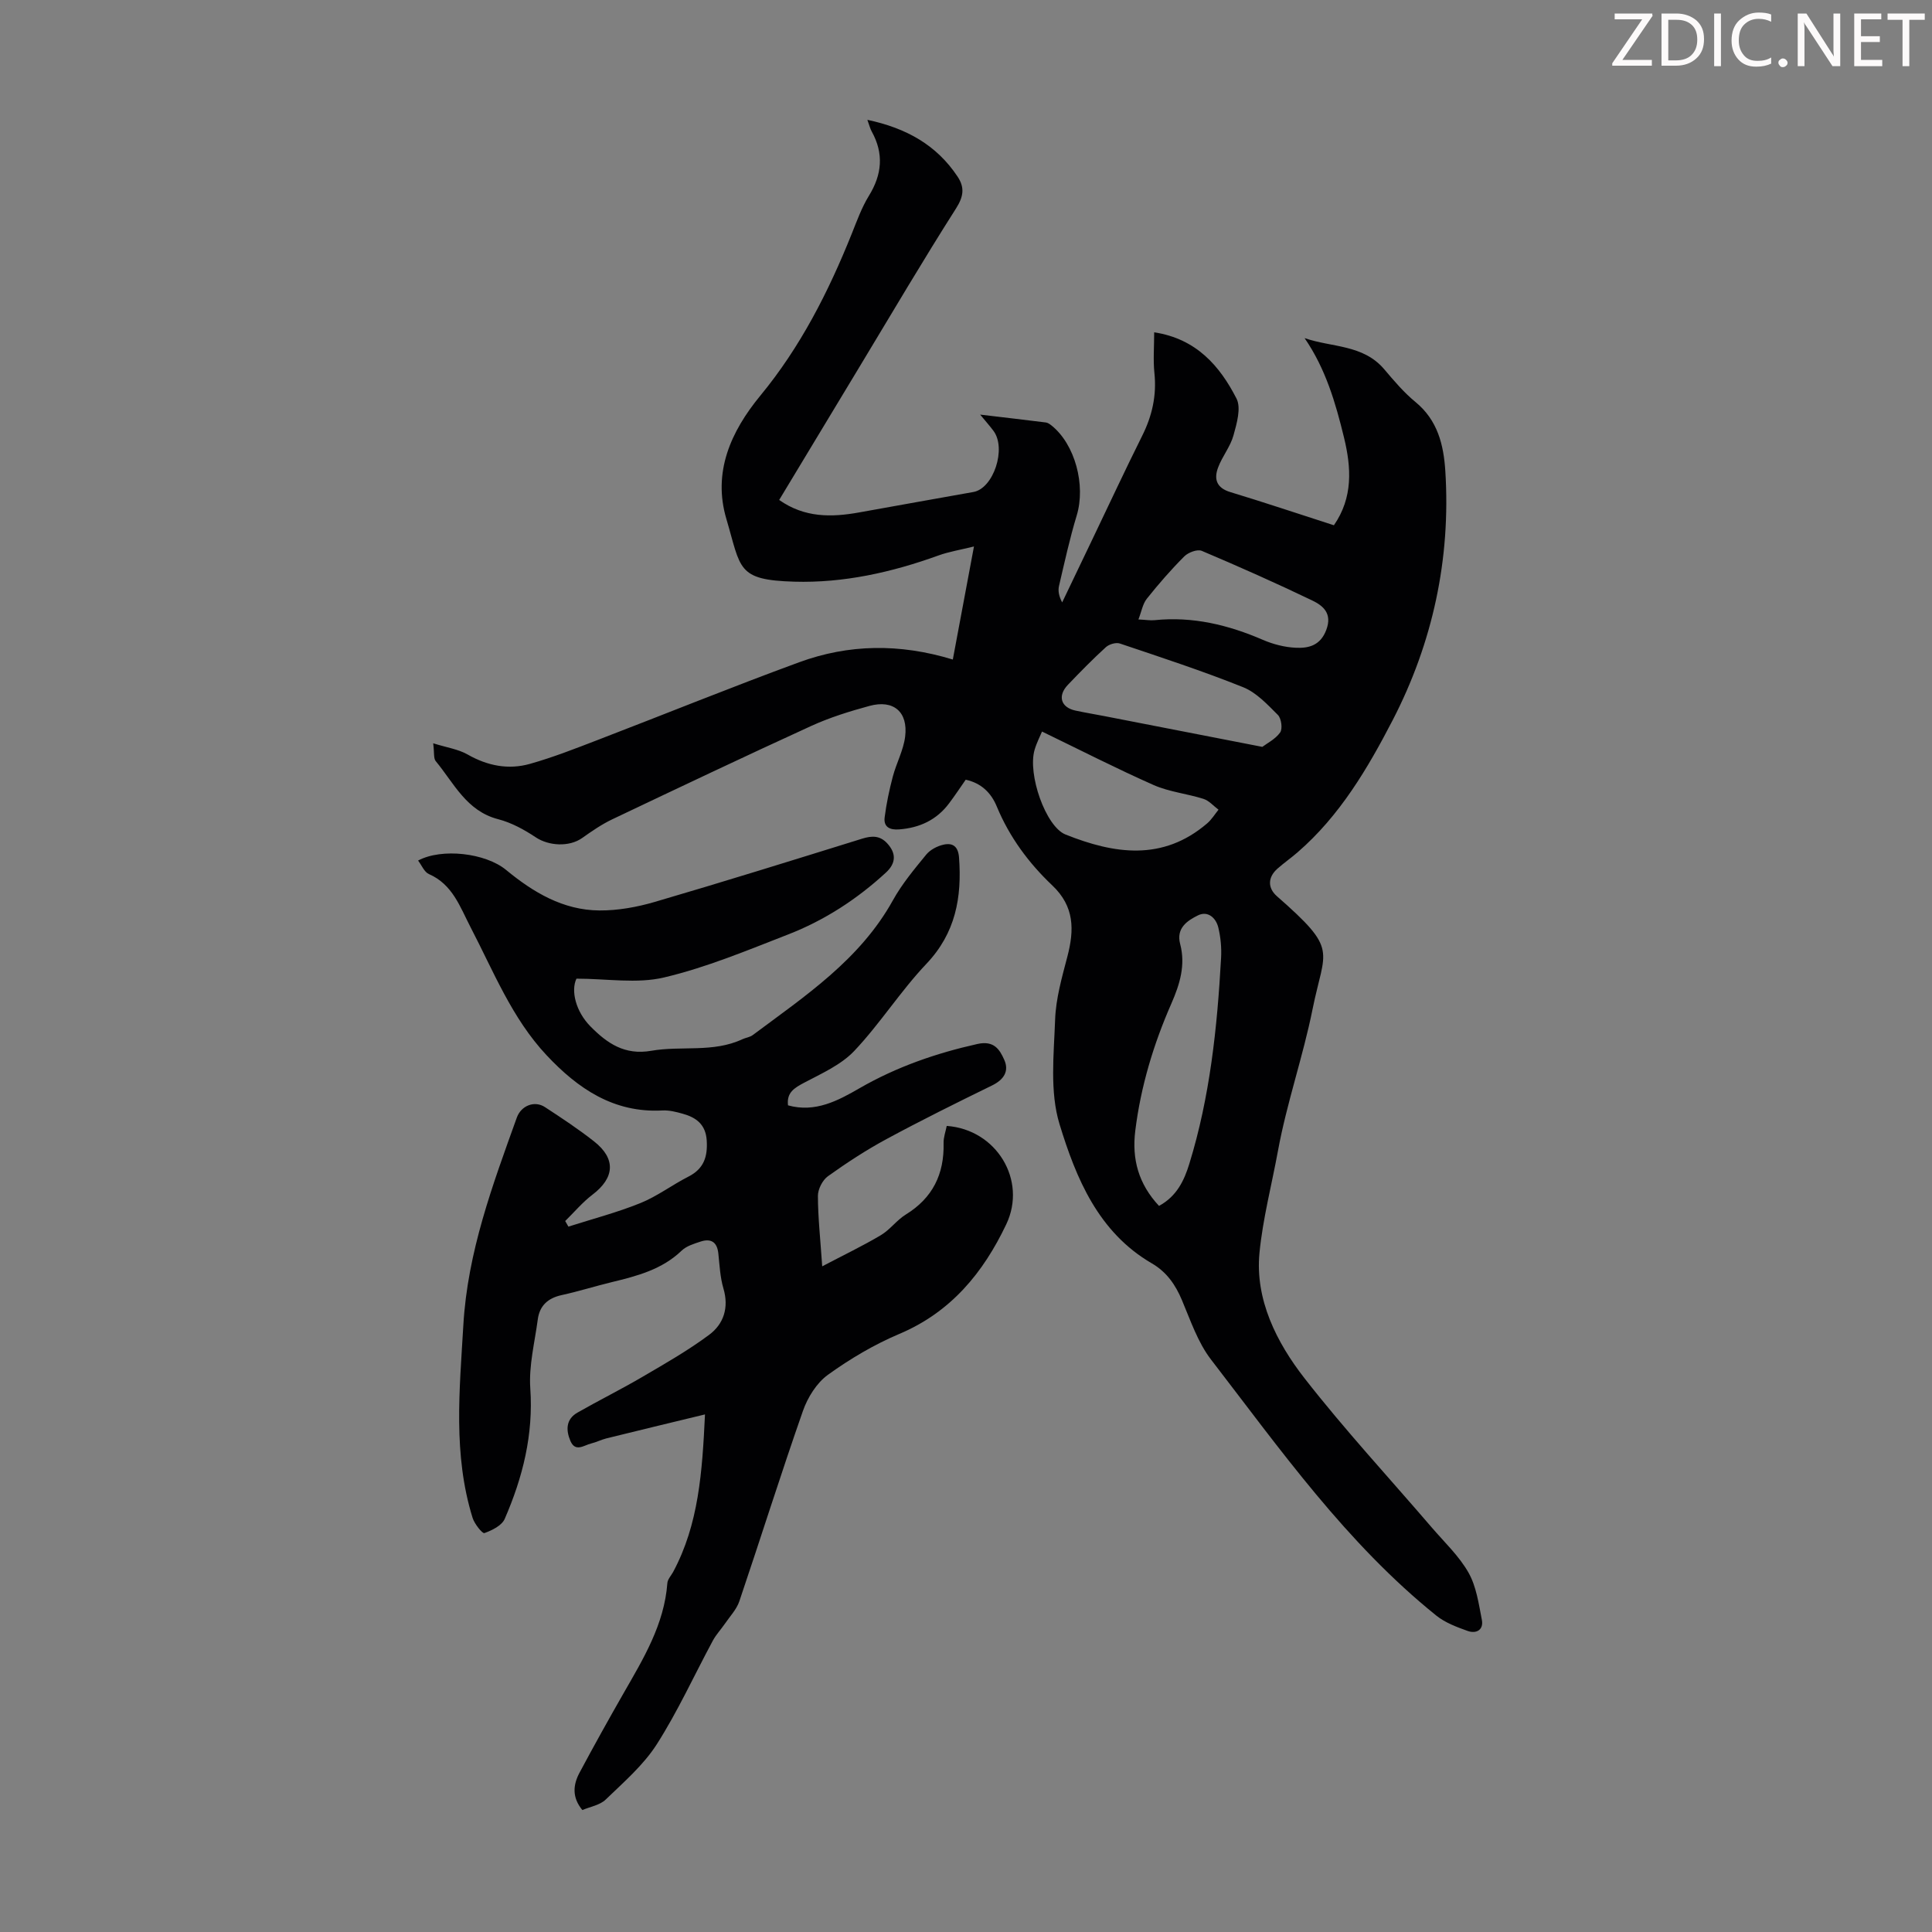
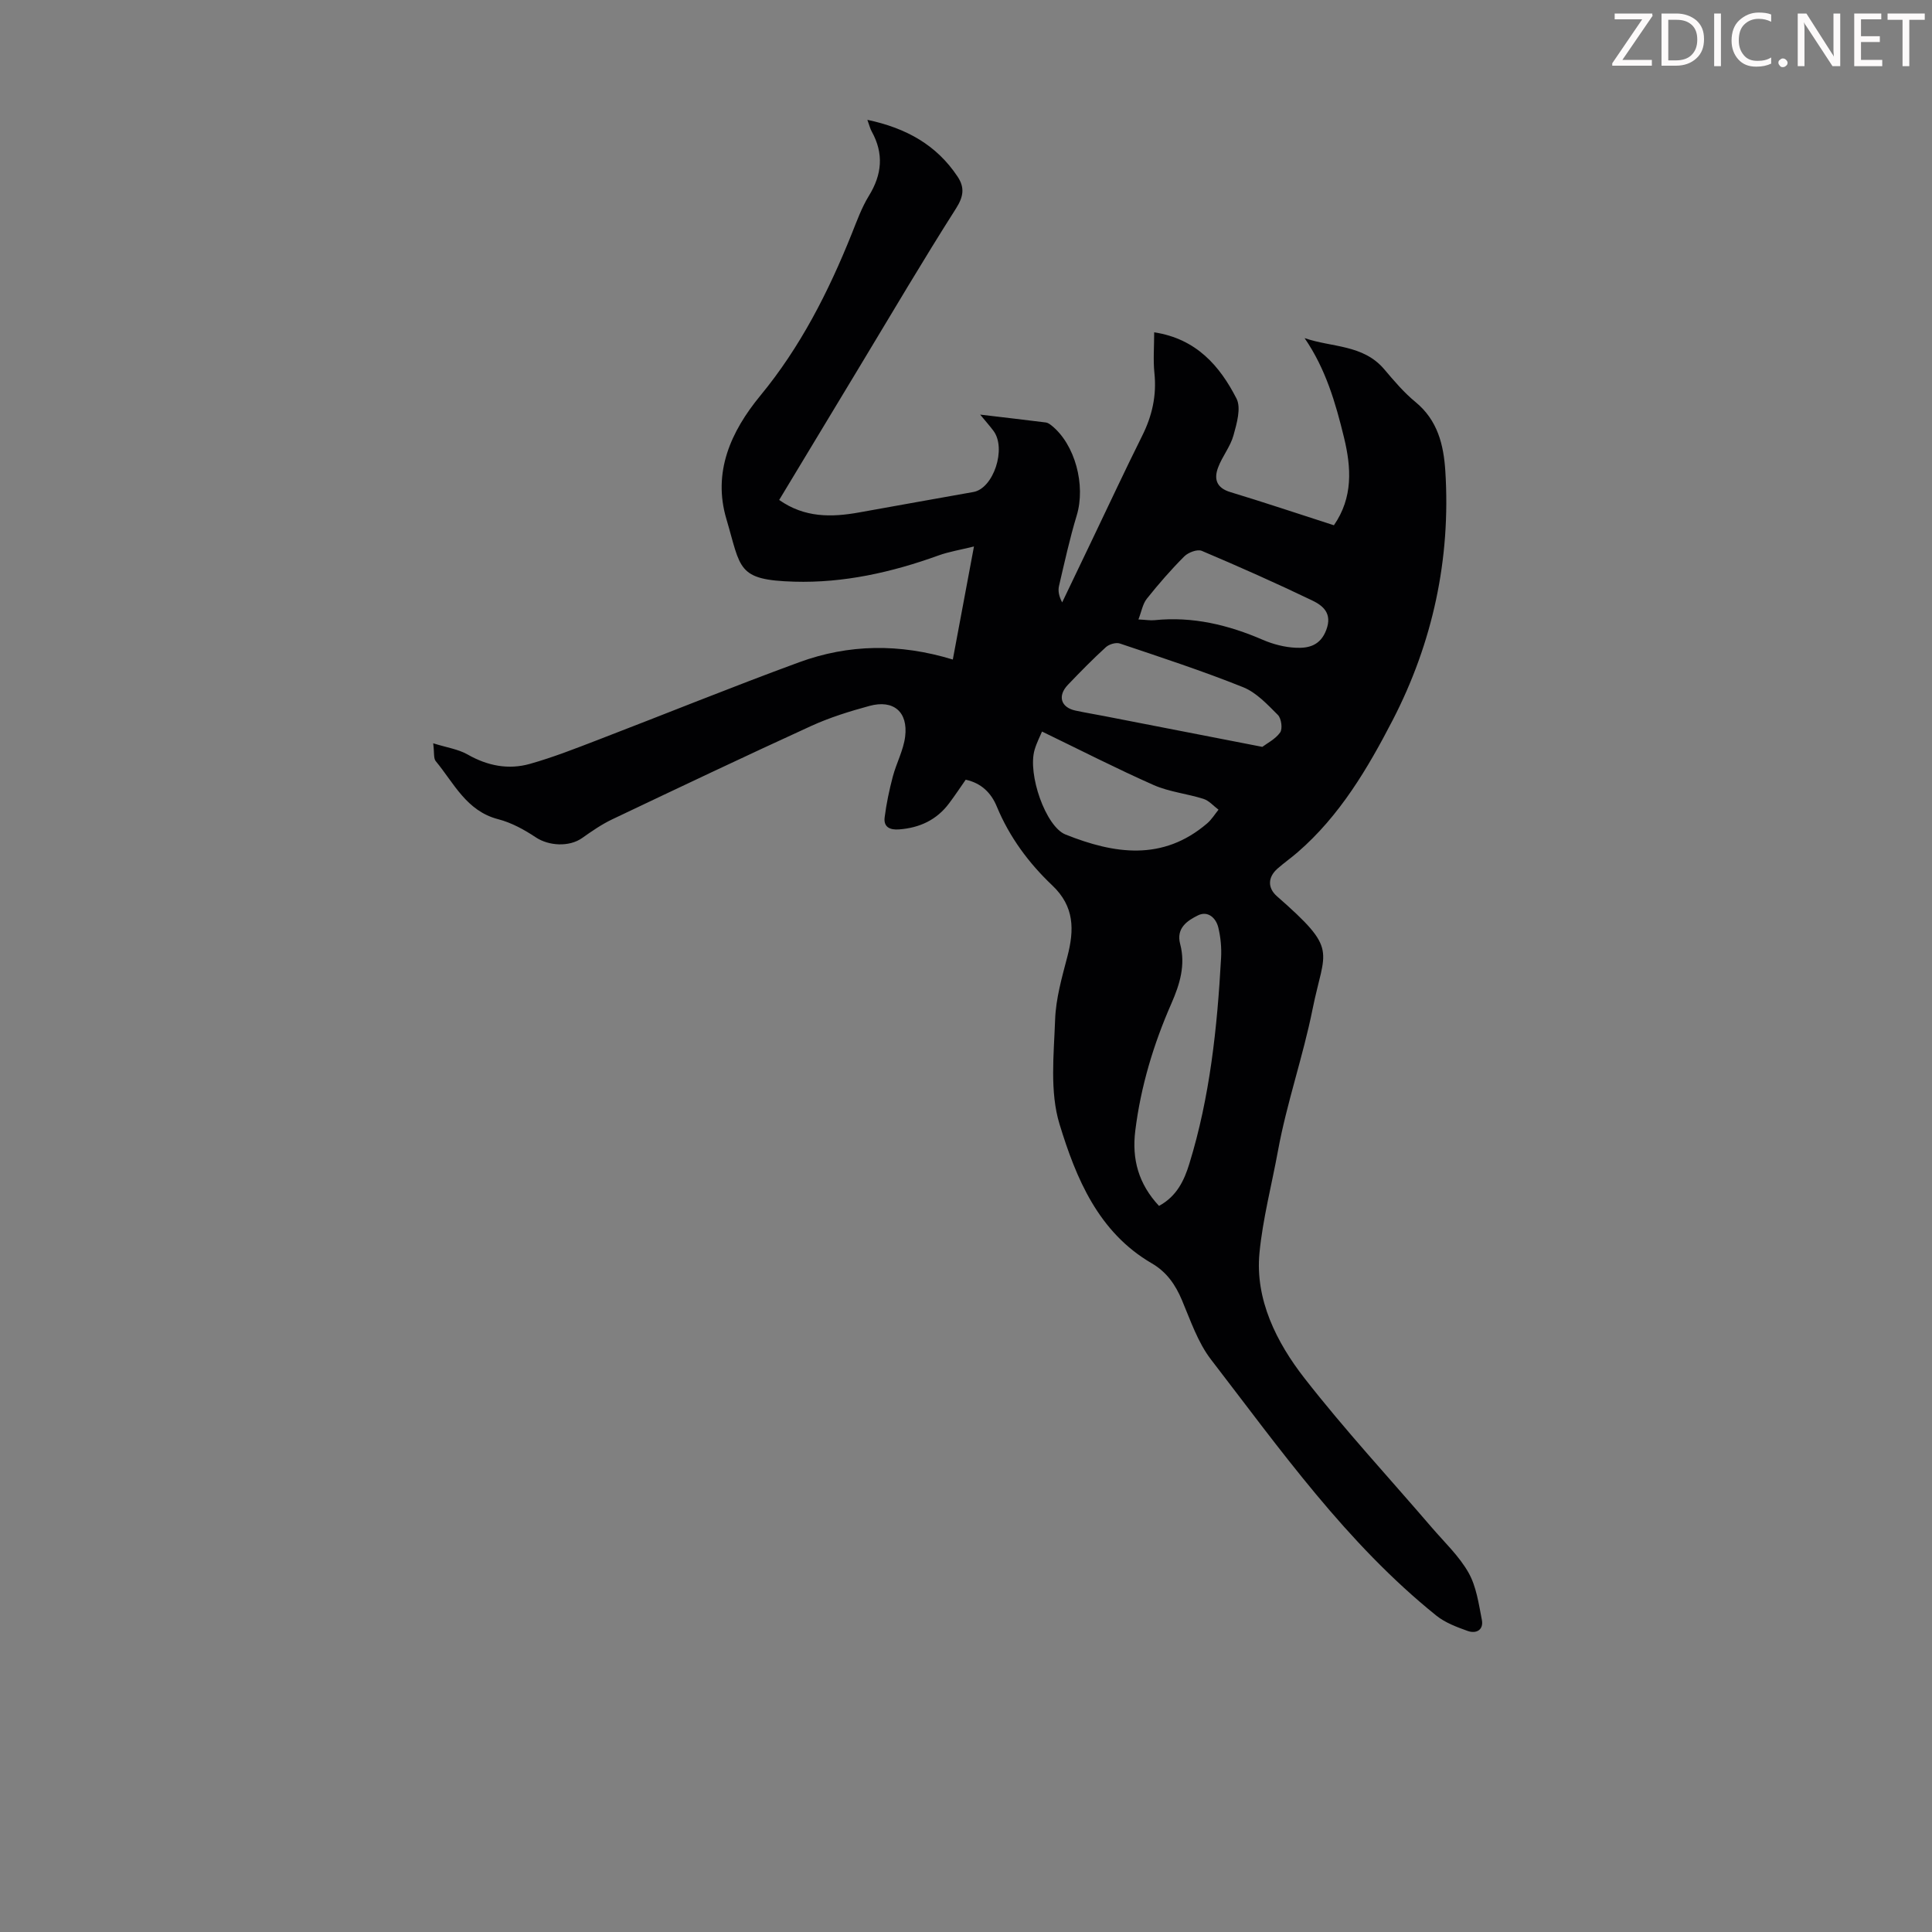
<svg xmlns="http://www.w3.org/2000/svg" enable-background="new 0 0 400 400" viewBox="0 0 400 400">
  <rect x="0" y="0" width="400" height="400" fill="#808080" stroke="none" />
  <g fill="#fcfafa">
    <path d="m342.2 3.2-6.3 9.2h6.1v1.2h-8.2v-.5l6.2-9.1h-5.7v-1.2h7.8v.4z" />
    <path d="m344 13.7v-10.9h3.1c1.6 0 3 .5 4.1 1.4 1.1 1 1.6 2.2 1.6 3.9s-.5 3-1.6 4-2.5 1.5-4.2 1.5h-3zm1.4-9.6v8.4h1.6c1.4 0 2.5-.4 3.2-1.1.8-.8 1.2-1.8 1.2-3.2s-.4-2.4-1.2-3.1-1.8-1-3.1-1z" />
    <path d="m356.3 2.8v10.9h-1.4v-10.9z" />
    <path d="m366.6 13.2c-.8.4-1.8.6-3 .6-1.6 0-2.8-.5-3.7-1.5s-1.4-2.3-1.4-3.9c0-1.7.5-3.2 1.6-4.2s2.4-1.6 4-1.6c1 0 1.9.1 2.6.4v1.5c-.8-.4-1.6-.6-2.6-.6-1.2 0-2.2.4-3 1.2s-1.1 1.9-1.1 3.3c0 1.3.4 2.3 1.1 3.1s1.6 1.1 2.8 1.1c1.1 0 2-.2 2.8-.7v1.3z" />
    <path d="m368.2 13c0-.3.1-.5.3-.6.2-.2.4-.3.6-.3.3 0 .5.1.7.3s.3.4.3.6-.1.5-.3.6c-.2.2-.4.3-.7.3s-.5-.1-.6-.3c-.2-.2-.3-.4-.3-.6z" />
    <path d="m381.1 13.7h-1.7l-5.5-8.4c-.2-.2-.3-.5-.4-.7 0 .2.1.8.1 1.5v7.6h-1.4v-10.9h1.8l5.3 8.3c.3.4.4.6.4.8 0-.3-.1-.8-.1-1.6v-7.5h1.4v10.9z" />
    <path d="m389.7 13.7h-5.8v-10.9h5.6v1.2h-4.2v3.5h3.9v1.2h-3.9v3.7h4.4z" />
    <path d="m398.4 4.1h-3.1v9.6h-1.4v-9.6h-3.1v-1.3h7.7v1.3z" />
  </g>
  <path d="m179.58 24.81c8.11 1.72 14.33 5.23 18.66 11.73 1.51 2.26 1.28 4.12-.3 6.61-6.78 10.64-13.18 21.52-19.7 32.32-5.6 9.26-11.19 18.54-16.92 28.04 5.26 3.7 10.82 3.61 16.52 2.59 7.9-1.41 15.8-2.85 23.7-4.24 4.14-.73 6.88-8.97 4.16-12.64-.7-.95-1.49-1.83-2.77-3.38 5.05.6 9.33 1.09 13.61 1.63.4.05.8.34 1.14.6 4.92 3.92 7.14 12.4 5.24 18.66-1.45 4.79-2.52 9.69-3.66 14.57-.24 1.02-.03 2.13.65 3.42 2.09-4.36 4.17-8.71 6.26-13.07 3.43-7.16 6.78-14.35 10.32-21.45 2.06-4.13 3-8.33 2.52-12.95-.28-2.7-.05-5.46-.05-8.45 8.74 1.34 13.58 6.96 17.04 13.71 1 1.95.06 5.17-.62 7.63-.64 2.32-2.31 4.33-3.17 6.61-.91 2.38-.4 4.25 2.51 5.13 7.16 2.17 14.24 4.55 21.45 6.87 3.99-5.76 3.6-11.94 2.1-18.13-1.74-7.16-3.79-14.25-8.17-20.62 5.6 1.95 12.1 1.28 16.49 6.45 2.02 2.39 4.08 4.82 6.48 6.79 4.58 3.77 5.82 8.83 6.17 14.3 1.15 18.19-2.63 35.56-10.9 51.56-5.14 9.93-10.95 19.81-19.69 27.36-1.35 1.17-2.82 2.2-4.16 3.38-2 1.76-2.09 3.98-.11 5.72 12.84 11.26 9.9 10.81 7.37 23.39-1.98 9.84-5.34 19.4-7.15 29.26-1.3 7.08-3.16 14.16-3.84 21.2-.93 9.62 3.52 18.51 9.34 25.96 8.31 10.66 17.53 20.62 26.34 30.89 2.62 3.05 5.65 5.9 7.6 9.34 1.62 2.86 2.11 6.43 2.76 9.76.41 2.08-1.14 2.95-2.94 2.31-2.26-.81-4.65-1.7-6.49-3.18-18.6-14.97-32.26-34.34-46.65-53.02-2.73-3.55-4.24-8.1-6.02-12.31-1.35-3.21-3.19-5.83-6.22-7.59-11.1-6.45-15.7-17.64-19.12-28.84-2.04-6.69-1.17-14.39-.91-21.61.15-4.39 1.42-8.78 2.54-13.08 1.44-5.51 1.49-10.35-3.12-14.72-4.88-4.62-8.88-10.02-11.5-16.35-1.15-2.78-3.16-4.83-6.43-5.54-1.15 1.65-2.25 3.31-3.44 4.89-2.58 3.45-6.11 5.08-10.36 5.4-1.95.15-3.24-.52-2.98-2.52.36-2.84.96-5.66 1.69-8.43.74-2.79 2.2-5.44 2.55-8.26.64-5.13-2.42-7.71-7.38-6.36-4.08 1.11-8.18 2.38-12.02 4.13-13.82 6.32-27.55 12.84-41.28 19.37-2.18 1.04-4.21 2.45-6.19 3.85-2.69 1.9-6.92 1.65-9.62-.15-2.37-1.58-5.02-3.03-7.76-3.74-6.59-1.7-9.16-7.47-12.94-12.03-.47-.57-.27-1.7-.52-3.69 2.79.88 5.17 1.21 7.12 2.32 4.12 2.35 8.45 3.2 12.91 1.94 4.82-1.36 9.51-3.21 14.19-5.01 13.85-5.32 27.6-10.91 41.53-16.02 10.25-3.76 20.79-3.94 31.83-.57 1.42-7.56 2.8-14.95 4.38-23.41-2.89.72-5.2 1.08-7.37 1.87-9.65 3.49-19.63 5.72-29.84 5.42-11.94-.35-11-2.68-14.05-12.98-2.86-9.64.87-18.06 7.04-25.55 8.27-10.03 14.08-21.45 18.89-33.44 1.08-2.69 2.07-5.47 3.57-7.91 2.73-4.42 3.12-8.74.6-13.31-.32-.56-.47-1.22-.91-2.43zm60.38 224.86c3.72-2.02 5.23-5.33 6.27-8.7 4.28-13.87 5.78-28.2 6.58-42.62.12-2.09-.08-4.28-.57-6.31-.49-2.02-2.18-3.53-4.22-2.52-2.2 1.09-4.55 2.63-3.68 5.93 1.15 4.35-.07 8.32-1.81 12.3-3.7 8.42-6.34 17.16-7.48 26.33-.74 5.93.67 11.04 4.91 15.59zm21.39-95.04c.93-.71 2.69-1.58 3.69-2.98.54-.76.25-2.9-.46-3.62-2.17-2.17-4.46-4.65-7.2-5.75-8.38-3.36-16.97-6.17-25.53-9.05-.81-.27-2.22.15-2.89.76-2.72 2.48-5.31 5.12-7.86 7.79-2.2 2.3-1.47 4.69 1.57 5.34 1.96.42 3.95.75 5.92 1.13 10.63 2.07 21.25 4.14 32.76 6.38zm-45.61-3.17c-.36.87-1.09 2.27-1.53 3.75-1.51 5.07 2.3 15.92 6.38 17.56 10.1 4.04 20.12 5.58 29.32-2.28.93-.79 1.59-1.89 2.37-2.85-1.03-.77-1.95-1.87-3.11-2.24-3.4-1.08-7.08-1.44-10.31-2.86-7.7-3.41-15.22-7.26-23.12-11.08zm19.96-23.21c1.58.08 2.48.24 3.34.15 7.88-.81 15.25.97 22.44 4.08 2.11.91 4.49 1.52 6.77 1.63 2.68.13 5.12-.45 6.34-3.69 1.29-3.41-.65-5.02-2.93-6.11-7.52-3.61-15.16-7.01-22.84-10.26-.91-.39-2.8.32-3.62 1.14-2.76 2.76-5.34 5.73-7.77 8.78-.85 1.08-1.09 2.63-1.73 4.28z" fill="#010103" />
-   <path d="m145.96 292.84c-7.31 1.77-13.86 3.34-20.4 4.96-1.08.27-2.09.8-3.18 1.06-1.48.36-3.26 1.88-4.29-.55-.95-2.23-.92-4.48 1.46-5.84 4.46-2.55 9.07-4.83 13.5-7.43 4.68-2.74 9.43-5.45 13.77-8.68 3.01-2.24 4.13-5.62 2.96-9.59-.69-2.33-.8-4.85-1.06-7.29-.26-2.38-1.57-3.12-3.69-2.42-1.36.45-2.89.91-3.88 1.85-4.08 3.93-9.24 5.27-14.48 6.54-3.47.84-6.88 1.92-10.36 2.68-2.86.62-4.59 2.18-4.97 5.05-.63 4.74-1.87 9.56-1.55 14.25.67 9.59-1.56 18.44-5.29 27.03-.6 1.39-2.62 2.38-4.21 2.95-.41.15-2.05-1.89-2.44-3.14-4.08-13.13-2.7-26.48-1.92-39.92.88-15.16 6.05-28.99 11.07-42.96.89-2.48 3.66-3.59 5.82-2.18 3.46 2.26 6.93 4.55 10.17 7.1 4.57 3.59 4.28 7.54-.33 11.04-2.07 1.57-3.77 3.62-5.64 5.45.22.39.44.77.66 1.16 4.98-1.59 10.07-2.92 14.9-4.87 3.49-1.41 6.58-3.77 9.96-5.49 3.19-1.62 3.99-4.12 3.78-7.48-.21-3.29-2.15-4.74-4.92-5.52-1.38-.39-2.86-.77-4.27-.69-10.1.54-17.51-4.55-23.98-11.45-7.16-7.64-10.96-17.33-15.7-26.44-2.21-4.25-3.72-8.9-8.66-11.06-.95-.42-1.48-1.81-2.23-2.79 4.9-2.63 13.96-1.57 18.22 1.94 5.64 4.65 11.81 8.33 19.3 8.39 3.83.03 7.8-.69 11.49-1.77 14.36-4.2 28.65-8.66 42.95-13.1 2.01-.62 3.66-.66 5.16.97 1.91 2.07 1.84 4.12-.25 6.05-5.99 5.52-12.75 9.91-20.31 12.84-8.43 3.28-16.86 6.81-25.62 8.88-5.64 1.34-11.86.25-18.15.25-1.19 2.48-.16 6.78 2.88 9.87 3.47 3.52 7.09 6.03 12.63 5.06 6.21-1.08 12.78.44 18.82-2.38.71-.33 1.57-.42 2.17-.87 10.84-8.09 22.19-15.59 29.02-27.91 1.88-3.39 4.43-6.44 6.9-9.46.83-1.01 2.3-1.78 3.61-2.06 1.88-.41 3.01.37 3.18 2.69.6 8.24-.7 15.6-6.75 21.98-5.36 5.65-9.59 12.38-14.94 18.04-2.73 2.88-6.73 4.66-10.35 6.57-2.06 1.09-3.69 2.05-3.37 4.7 5.64 1.57 10.37-.98 14.85-3.57 7.65-4.4 15.76-7.21 24.34-9.13 3.46-.78 4.63 1.14 5.58 3.27 1.06 2.37-.1 4.13-2.54 5.32-7.33 3.58-14.65 7.21-21.83 11.09-4.21 2.27-8.24 4.91-12.13 7.69-1.12.8-2.08 2.68-2.08 4.06.01 4.45.5 8.9.89 14.6 4.53-2.38 8.44-4.25 12.14-6.45 1.9-1.13 3.28-3.11 5.16-4.27 5.57-3.43 7.98-8.37 7.83-14.79-.03-1.19.42-2.39.65-3.56 10.29.73 16.67 11.22 12.33 20.36-4.77 10.04-11.47 18.2-22.16 22.71-5.2 2.2-10.18 5.15-14.77 8.46-2.33 1.68-4.19 4.68-5.17 7.47-4.58 13.07-8.73 26.3-13.17 39.42-.57 1.68-1.93 3.1-2.97 4.62-.81 1.18-1.82 2.25-2.5 3.5-3.87 7.18-7.26 14.66-11.63 21.5-2.76 4.31-6.84 7.83-10.58 11.44-1.19 1.15-3.18 1.46-4.82 2.16-2.18-2.63-1.92-5.23-.59-7.72 2.95-5.52 5.99-10.99 9.1-16.42 4.12-7.19 8.45-14.27 9.09-22.85.06-.8.79-1.55 1.21-2.33 5.27-9.85 6.01-20.58 6.58-32.59z" fill="#010103" />
</svg>